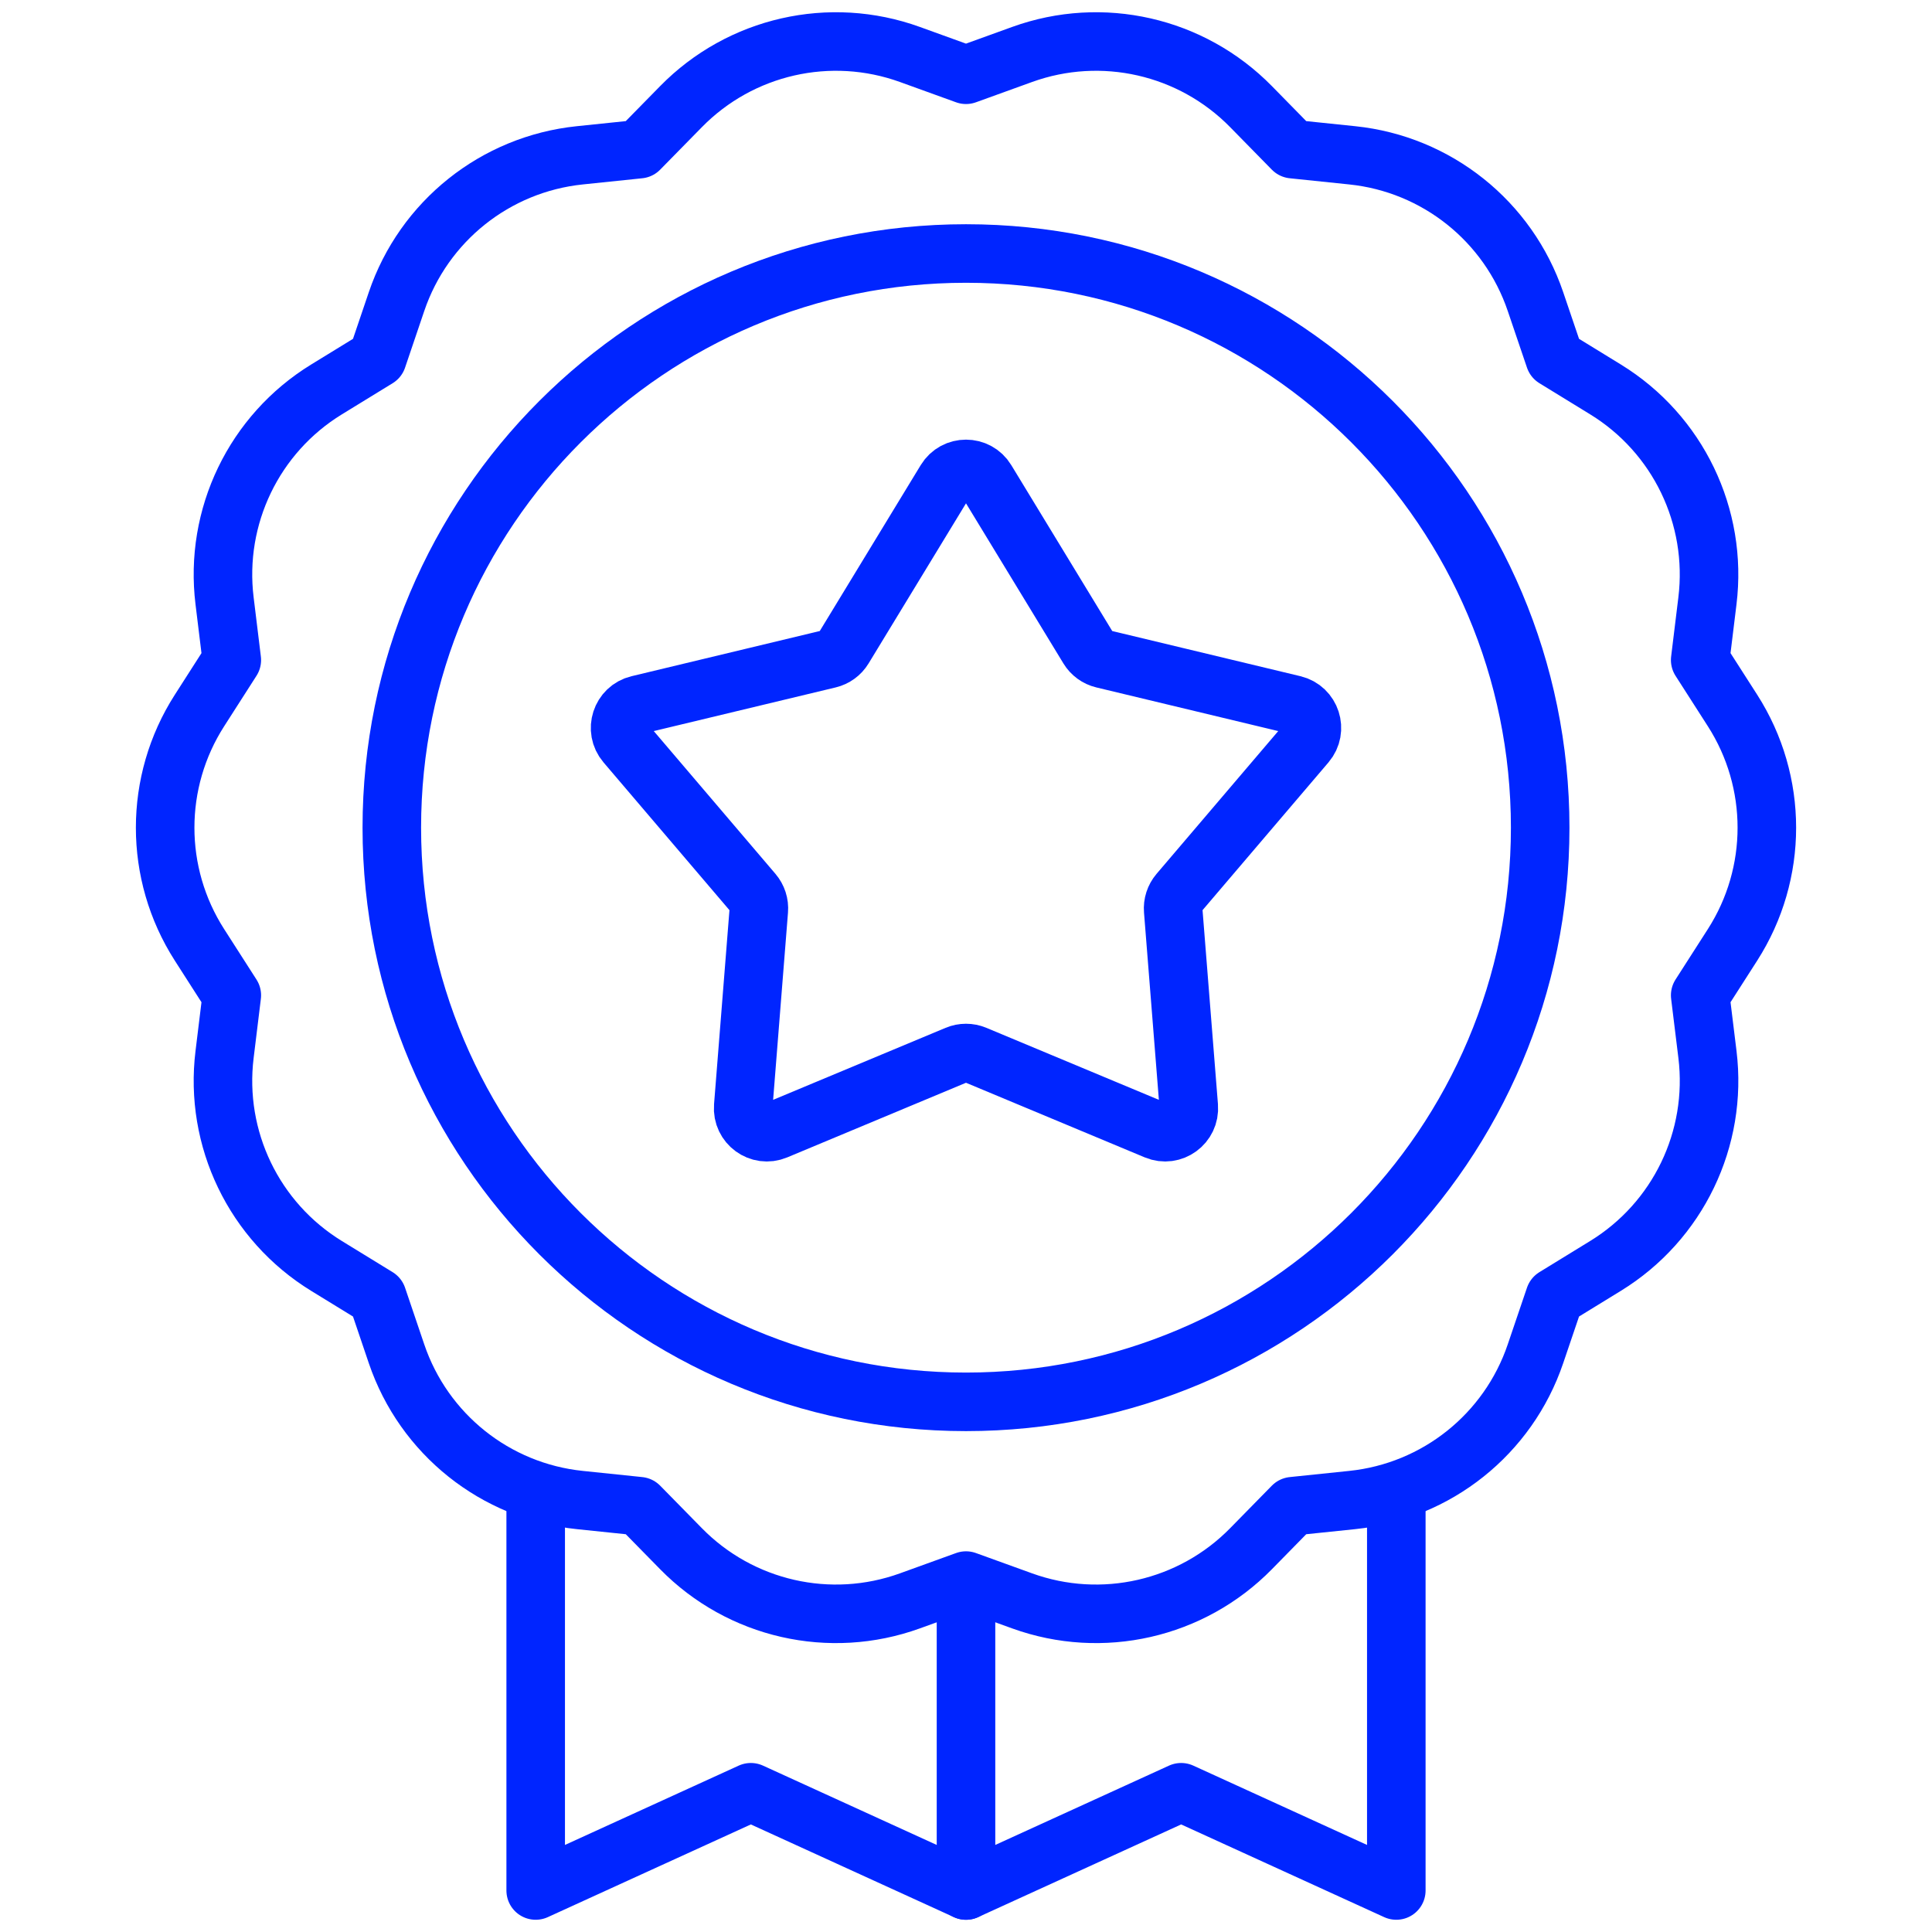
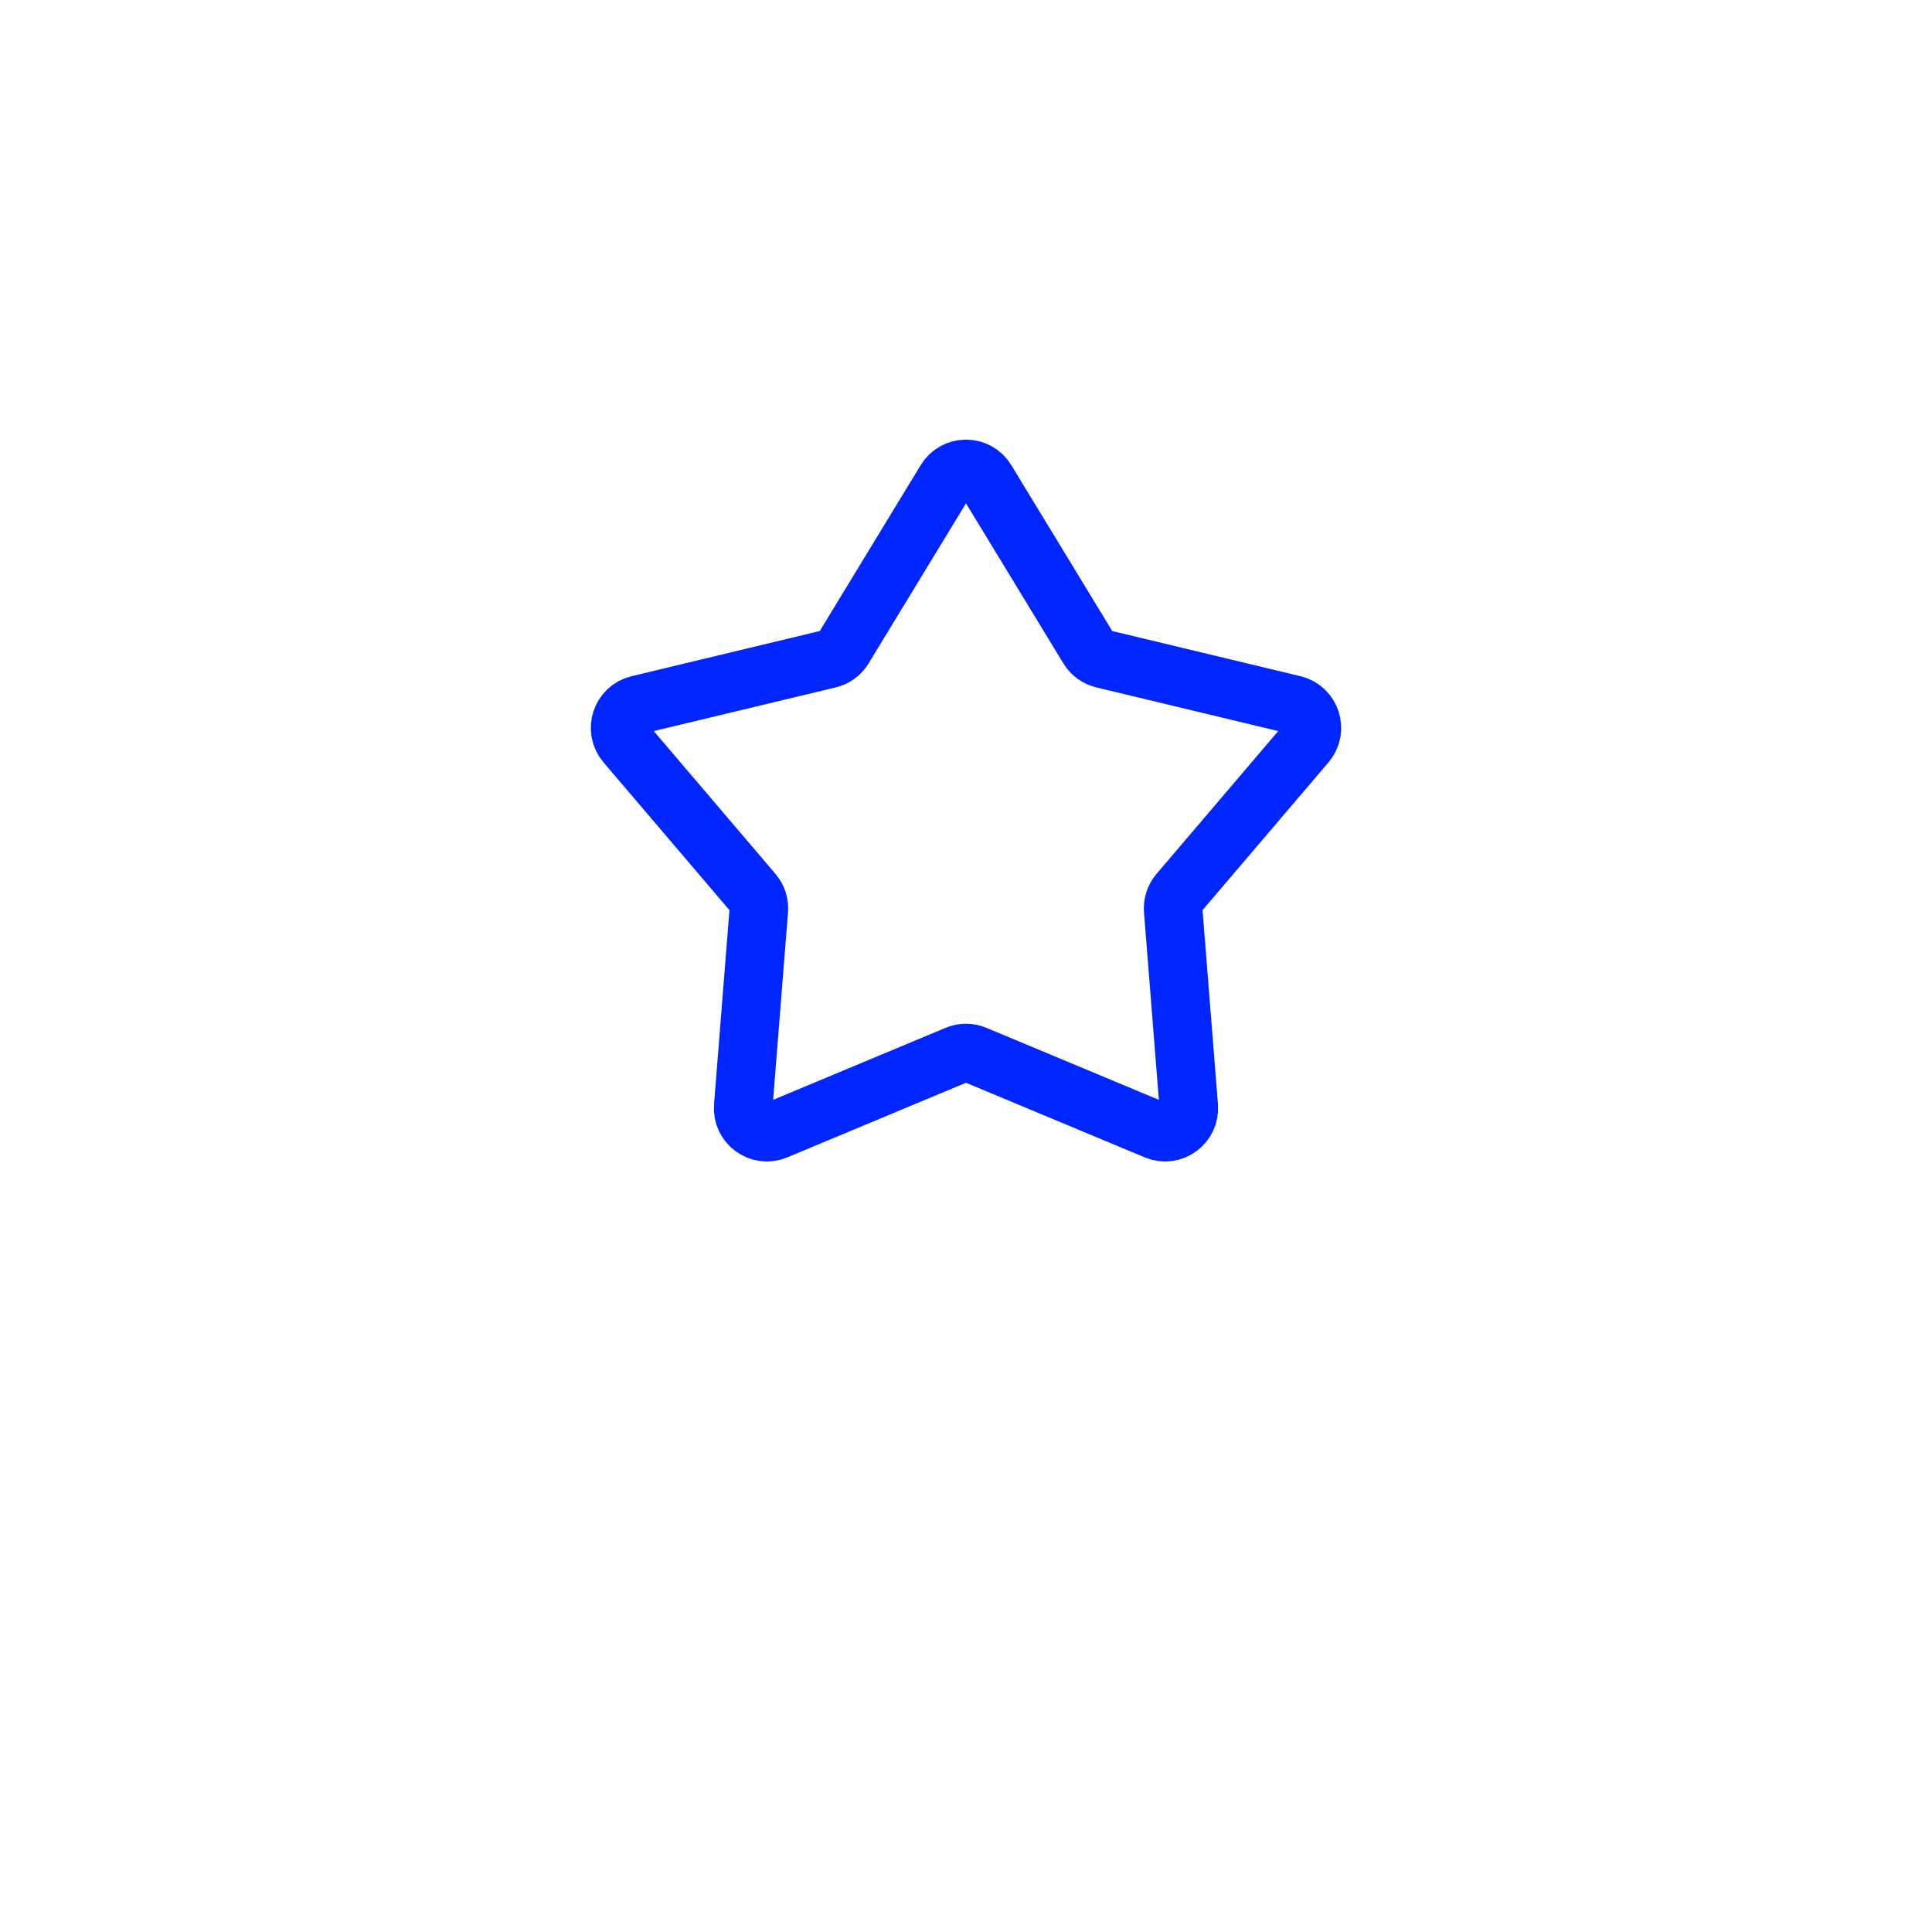
<svg xmlns="http://www.w3.org/2000/svg" width="66" height="66" viewBox="0 0 66 66" fill="none">
-   <path d="M33 64.582L25.65 61.226L18.3 64.582V51.069" stroke="#0025FF" stroke-width="2" stroke-miterlimit="10" stroke-linecap="round" stroke-linejoin="round" />
-   <path d="M47.7 51.069V64.582L40.35 61.226L33 64.582V54.362" stroke="#0025FF" stroke-width="2" stroke-miterlimit="10" stroke-linecap="round" stroke-linejoin="round" />
-   <path d="M59.186 32.277L58.081 34.001L58.329 36.021C58.682 38.903 57.321 41.727 54.846 43.246L53.111 44.311L52.454 46.247C51.524 48.993 49.078 50.945 46.194 51.243L44.161 51.454L42.736 52.907C40.702 54.98 37.646 55.676 34.916 54.688L33 53.995L31.084 54.688C28.354 55.676 25.298 54.98 23.265 52.907L21.839 51.454L19.806 51.243C16.922 50.945 14.477 48.993 13.546 46.247L12.89 44.311L11.154 43.246C8.679 41.727 7.318 38.903 7.672 36.021L7.919 34.001L6.814 32.277C5.251 29.838 5.251 26.712 6.814 24.273L7.919 22.548L7.672 20.528C7.318 17.646 8.679 14.822 11.154 13.304L12.89 12.239L13.546 10.303C14.477 7.556 16.922 5.605 19.806 5.306L21.839 5.095L23.265 3.642C25.298 1.569 28.354 0.873 31.084 1.861L33 2.554L34.916 1.861C37.646 0.873 40.702 1.569 42.736 3.642L44.161 5.095L46.194 5.306C49.078 5.604 51.523 7.556 52.454 10.302L53.111 12.238L54.846 13.303C57.321 14.822 58.682 17.646 58.328 20.528L58.081 22.548L59.186 24.272C60.749 26.712 60.749 29.838 59.186 32.277Z" stroke="#0025FF" stroke-width="2" stroke-miterlimit="10" stroke-linecap="round" stroke-linejoin="round" />
-   <path d="M33 47.889C43.833 47.889 52.615 39.108 52.615 28.275C52.615 17.442 43.833 8.66 33 8.66C22.167 8.66 13.385 17.442 13.385 28.275C13.385 39.108 22.167 47.889 33 47.889Z" stroke="#0025FF" stroke-width="2" stroke-miterlimit="10" stroke-linecap="round" stroke-linejoin="round" />
  <path d="M33.692 16.408L37.182 22.144C37.294 22.329 37.475 22.461 37.685 22.511L44.194 24.073C44.784 24.215 45.016 24.933 44.622 25.395L40.27 30.502C40.13 30.667 40.06 30.881 40.078 31.097L40.61 37.798C40.658 38.405 40.05 38.848 39.491 38.615L33.311 36.035C33.112 35.952 32.888 35.952 32.689 36.035L26.509 38.615C25.949 38.849 25.342 38.405 25.39 37.798L25.922 31.097C25.94 30.881 25.87 30.667 25.73 30.502L21.378 25.395C20.984 24.933 21.216 24.215 21.806 24.073L28.315 22.511C28.524 22.461 28.706 22.329 28.818 22.144L32.308 16.408C32.624 15.889 33.376 15.889 33.692 16.408Z" stroke="#0025FF" stroke-width="2" stroke-miterlimit="10" stroke-linecap="round" stroke-linejoin="round" />
</svg>